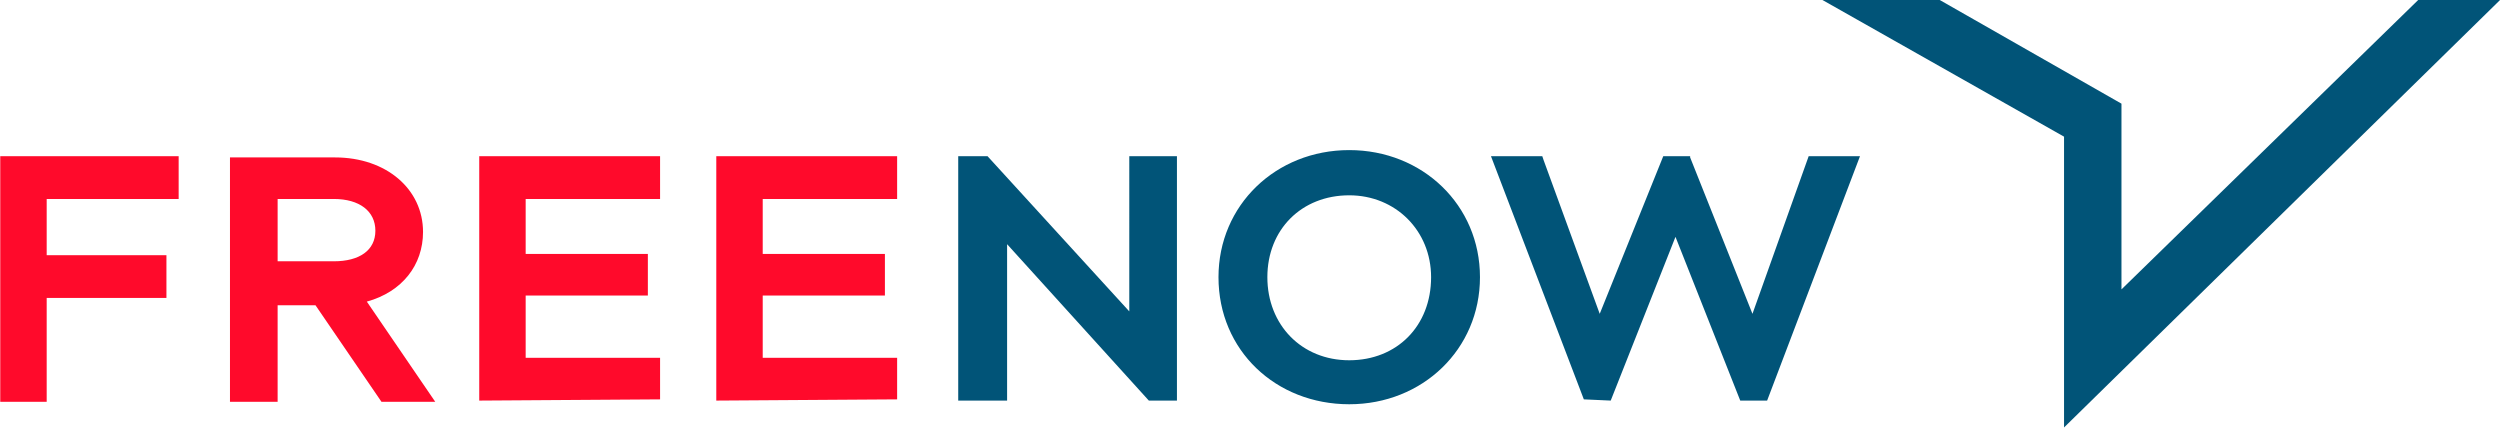
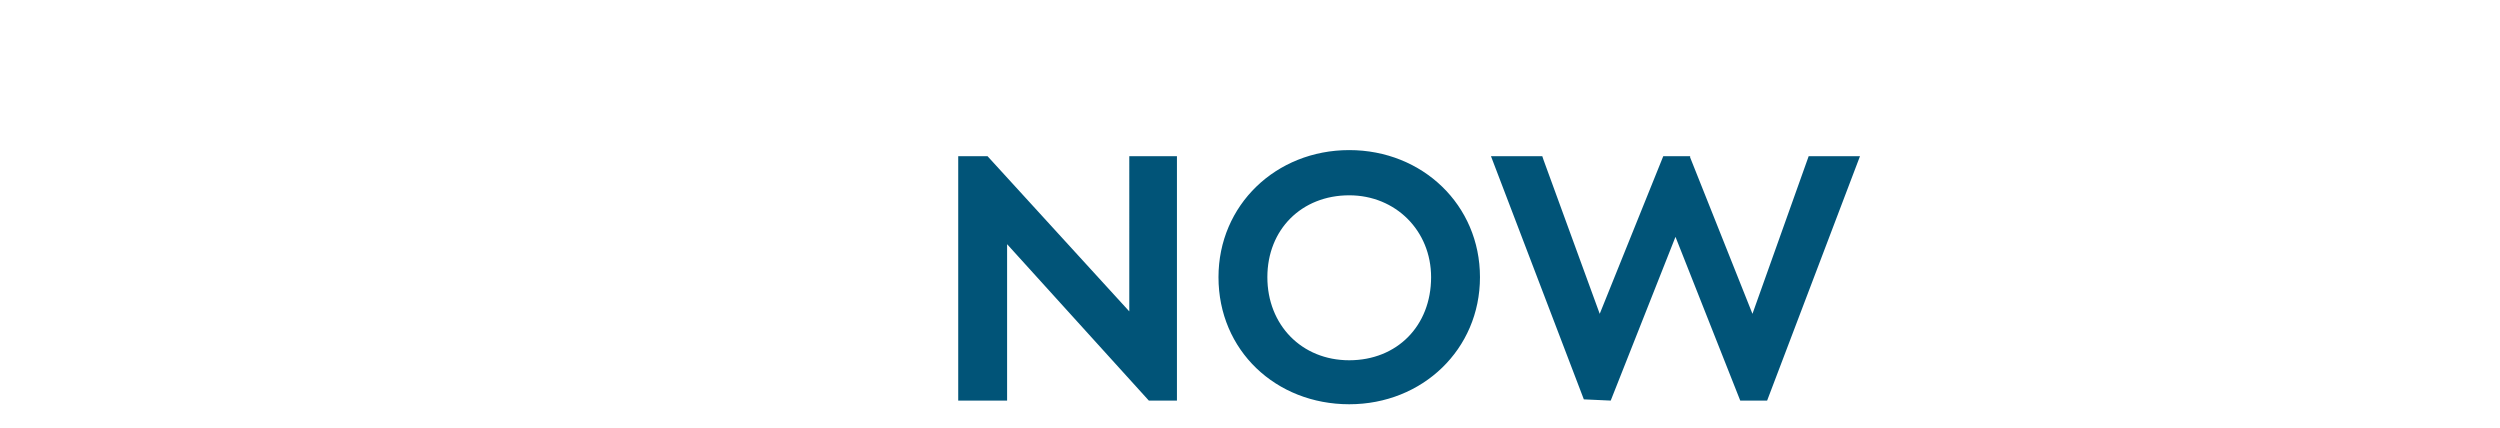
<svg xmlns="http://www.w3.org/2000/svg" id="Layer_1" x="0px" y="0px" viewBox="0 0 204.6 35" style="enable-background:new 0 0 204.6 35;" xml:space="preserve">
  <style type="text/css">	.st0{fill:#015478;}	.st1{fill:#FF0A2B;}</style>
  <g id="Symbole">
    <g id="Sections_x2F_Nav_x2F_MainNav" transform="translate(-29, -31)">
      <g id="Logos_x2F_Positive" transform="translate(30, 11)">
        <g id="freenow-logo" transform="translate(-0.379, 19.684)">
          <path id="Shape" class="st0" d="M109.8,33.4c6,0,10.7-4.5,10.7-10.4s-4.7-10.4-10.7-10.4c-6,0-10.7,4.5-10.7,10.4     C99.1,29,103.8,33.4,109.8,33.4L109.8,33.4z M109.8,16.3c3.8,0,6.7,2.9,6.7,6.7c0,4-2.8,6.8-6.7,6.8c-3.9,0-6.7-2.9-6.7-6.8     S105.9,16.3,109.8,16.3L109.8,16.3z M77.8,33.1v-20h2.4l11.6,12.7V13.1h3.9v20h-2.3L81.8,20.3v12.8H77.8z M129,33l-7.6-19.9h4.2     l0.1,0.3l4.6,12.6l5.2-12.9h2.2v0.1l5.1,12.8l4.6-12.9h4.2l-7.6,20h-2.2l-5.3-13.4l-5.3,13.4L129,33L129,33z" />
-           <polygon id="Path" class="st0" points="168.3,35.3 168.3,11.5 148.5,0.3 158.1,0.3 173,8.8 173,24 197.3,0.3 204,0.3     " />
-           <path id="Shape_00000024700233892187249430000015849961125703134601_" class="st1" d="M38.6,33.1v-20h14.8v3.5h-11v4.5h10v3.4     h-10v5.1h11V33L38.6,33.1L38.6,33.1z M-0.6,33.1v-20h14.6v3.5H3.2v4.6H13v3.5H3.2v8.5H-0.6L-0.6,33.1z M29.4,25     c2.9-0.8,4.6-3,4.6-5.7c0-3.5-3-6.1-7.2-6.1h-8.6v20h3.9v-7.9h3.1l5.4,7.9H35L29.4,25z M22.1,21.8v-5.2h4.6c2.1,0,3.4,1,3.4,2.6     s-1.3,2.5-3.4,2.5H22.1L22.1,21.8z M58,33.1v-20h14.8v3.5h-11v4.5h10v3.4h-10v5.1h11V33L58,33.1L58,33.1z" />
        </g>
      </g>
    </g>
  </g>
</svg>